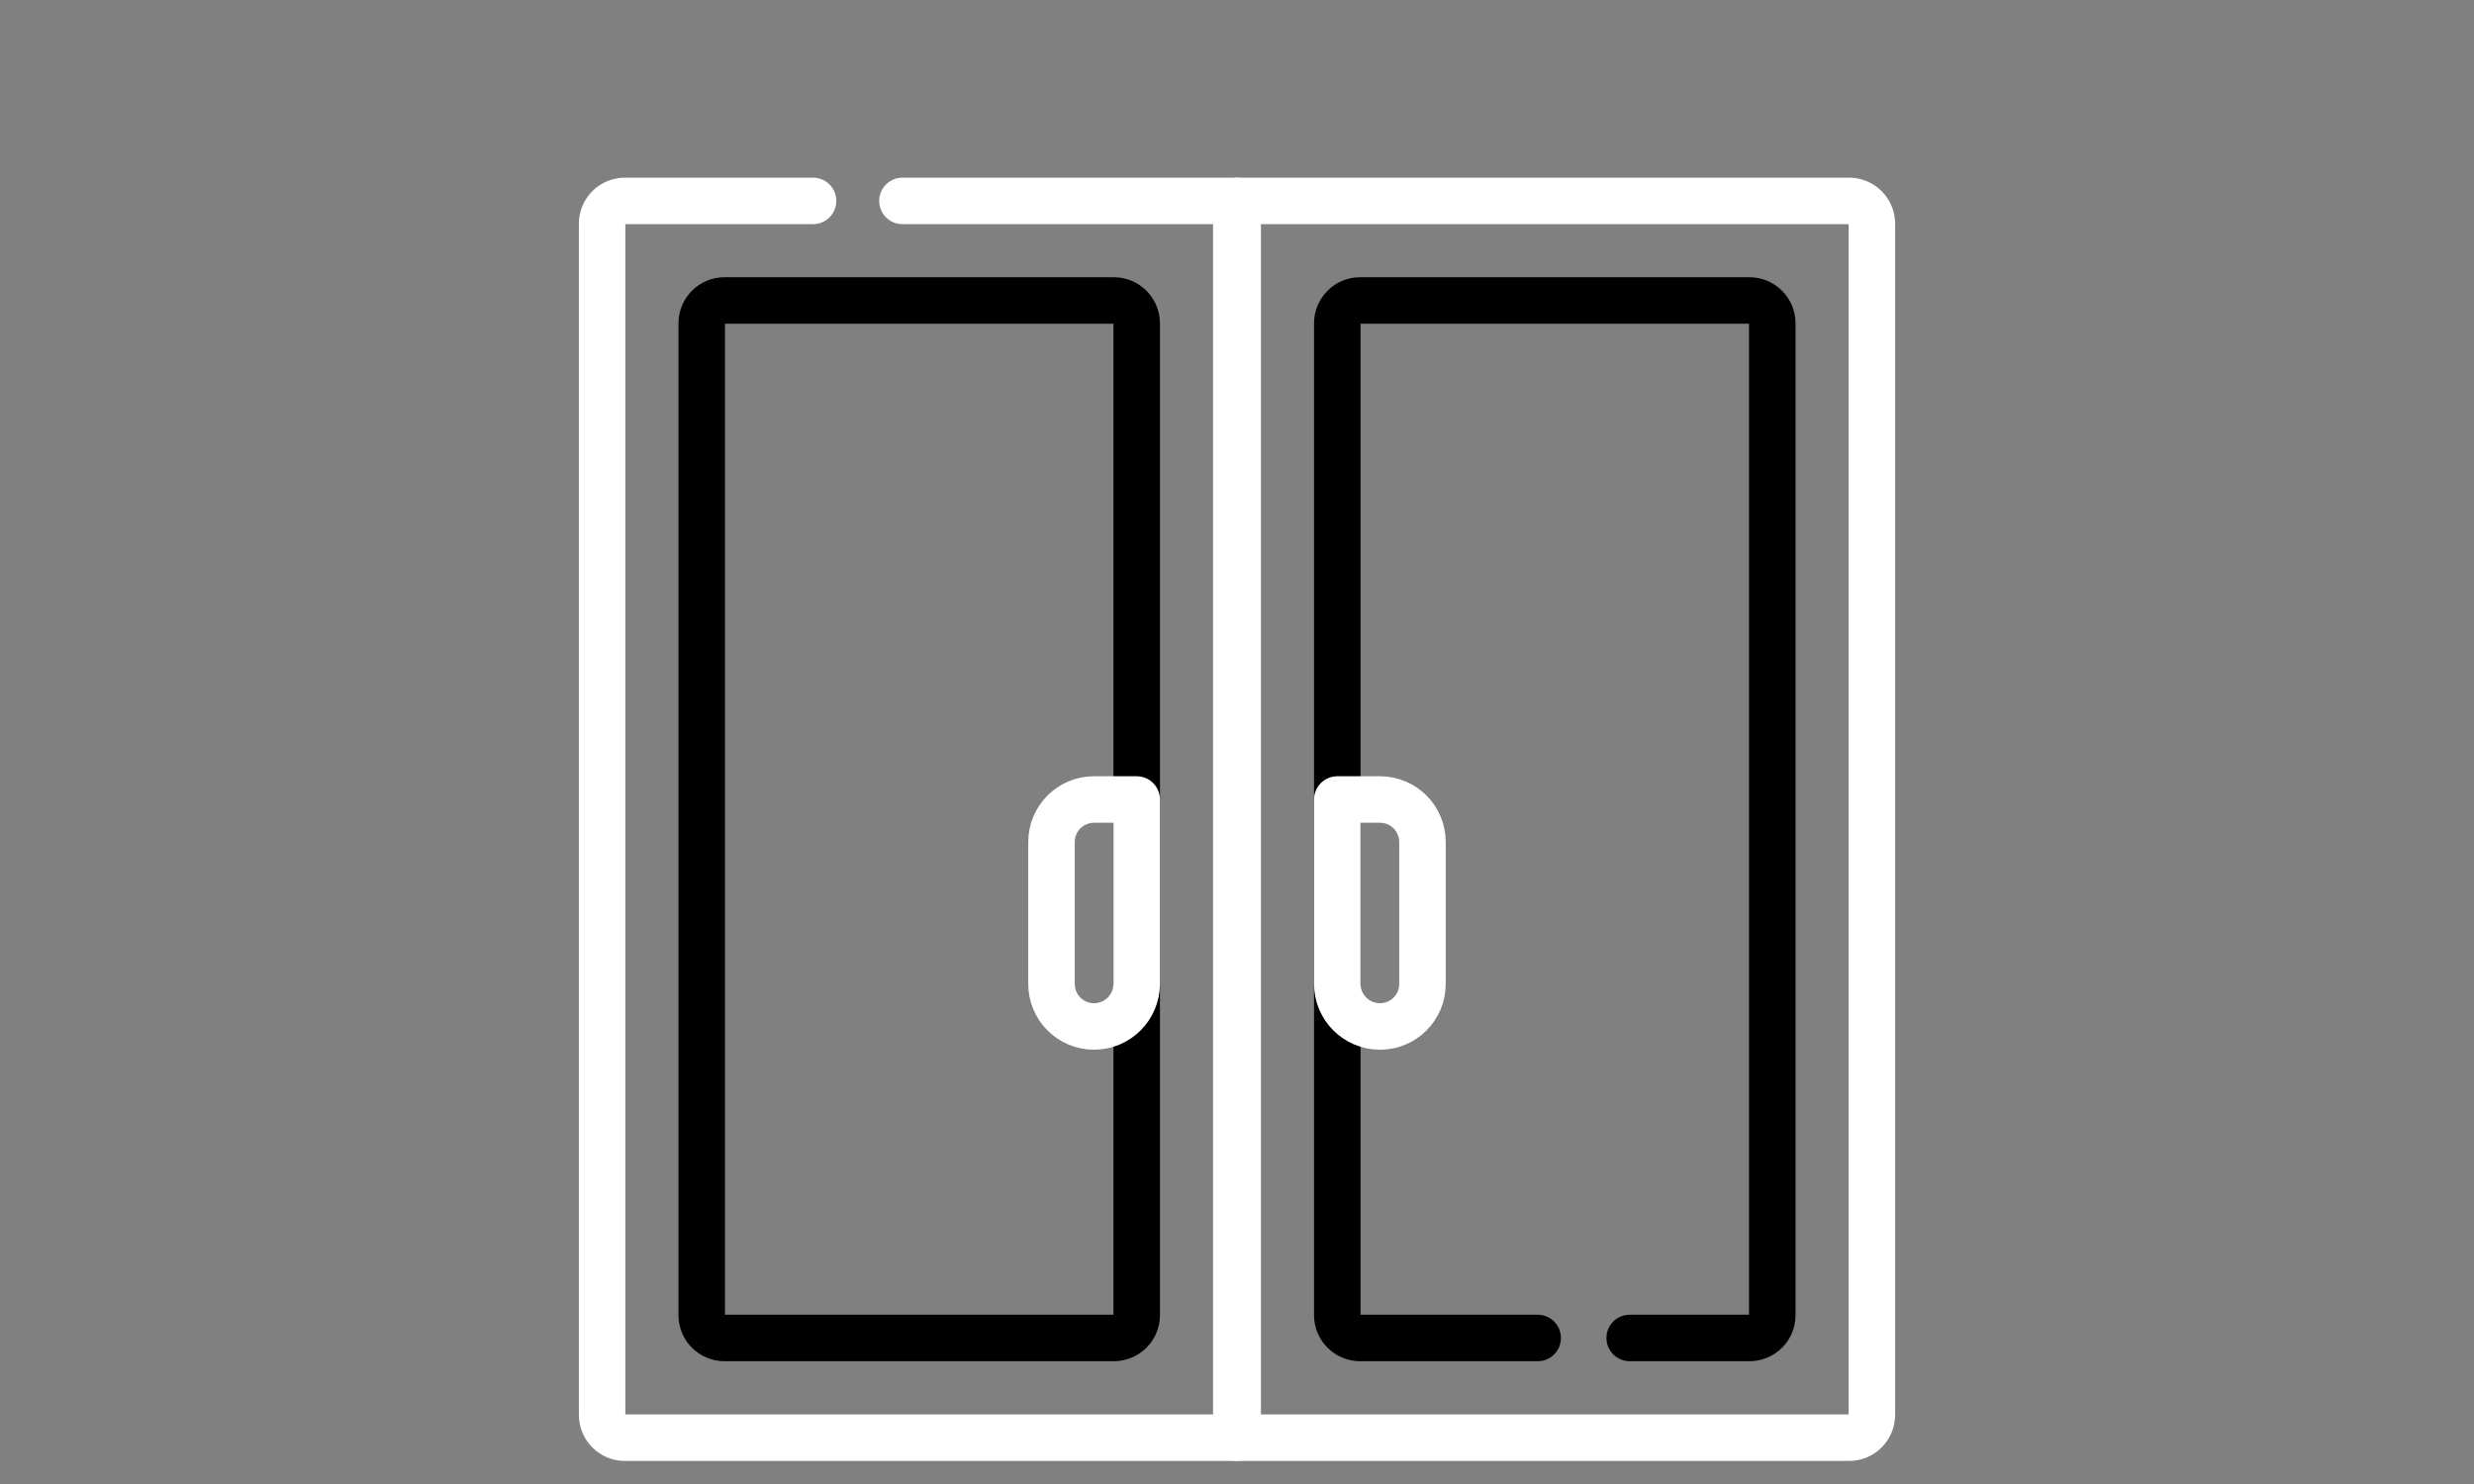
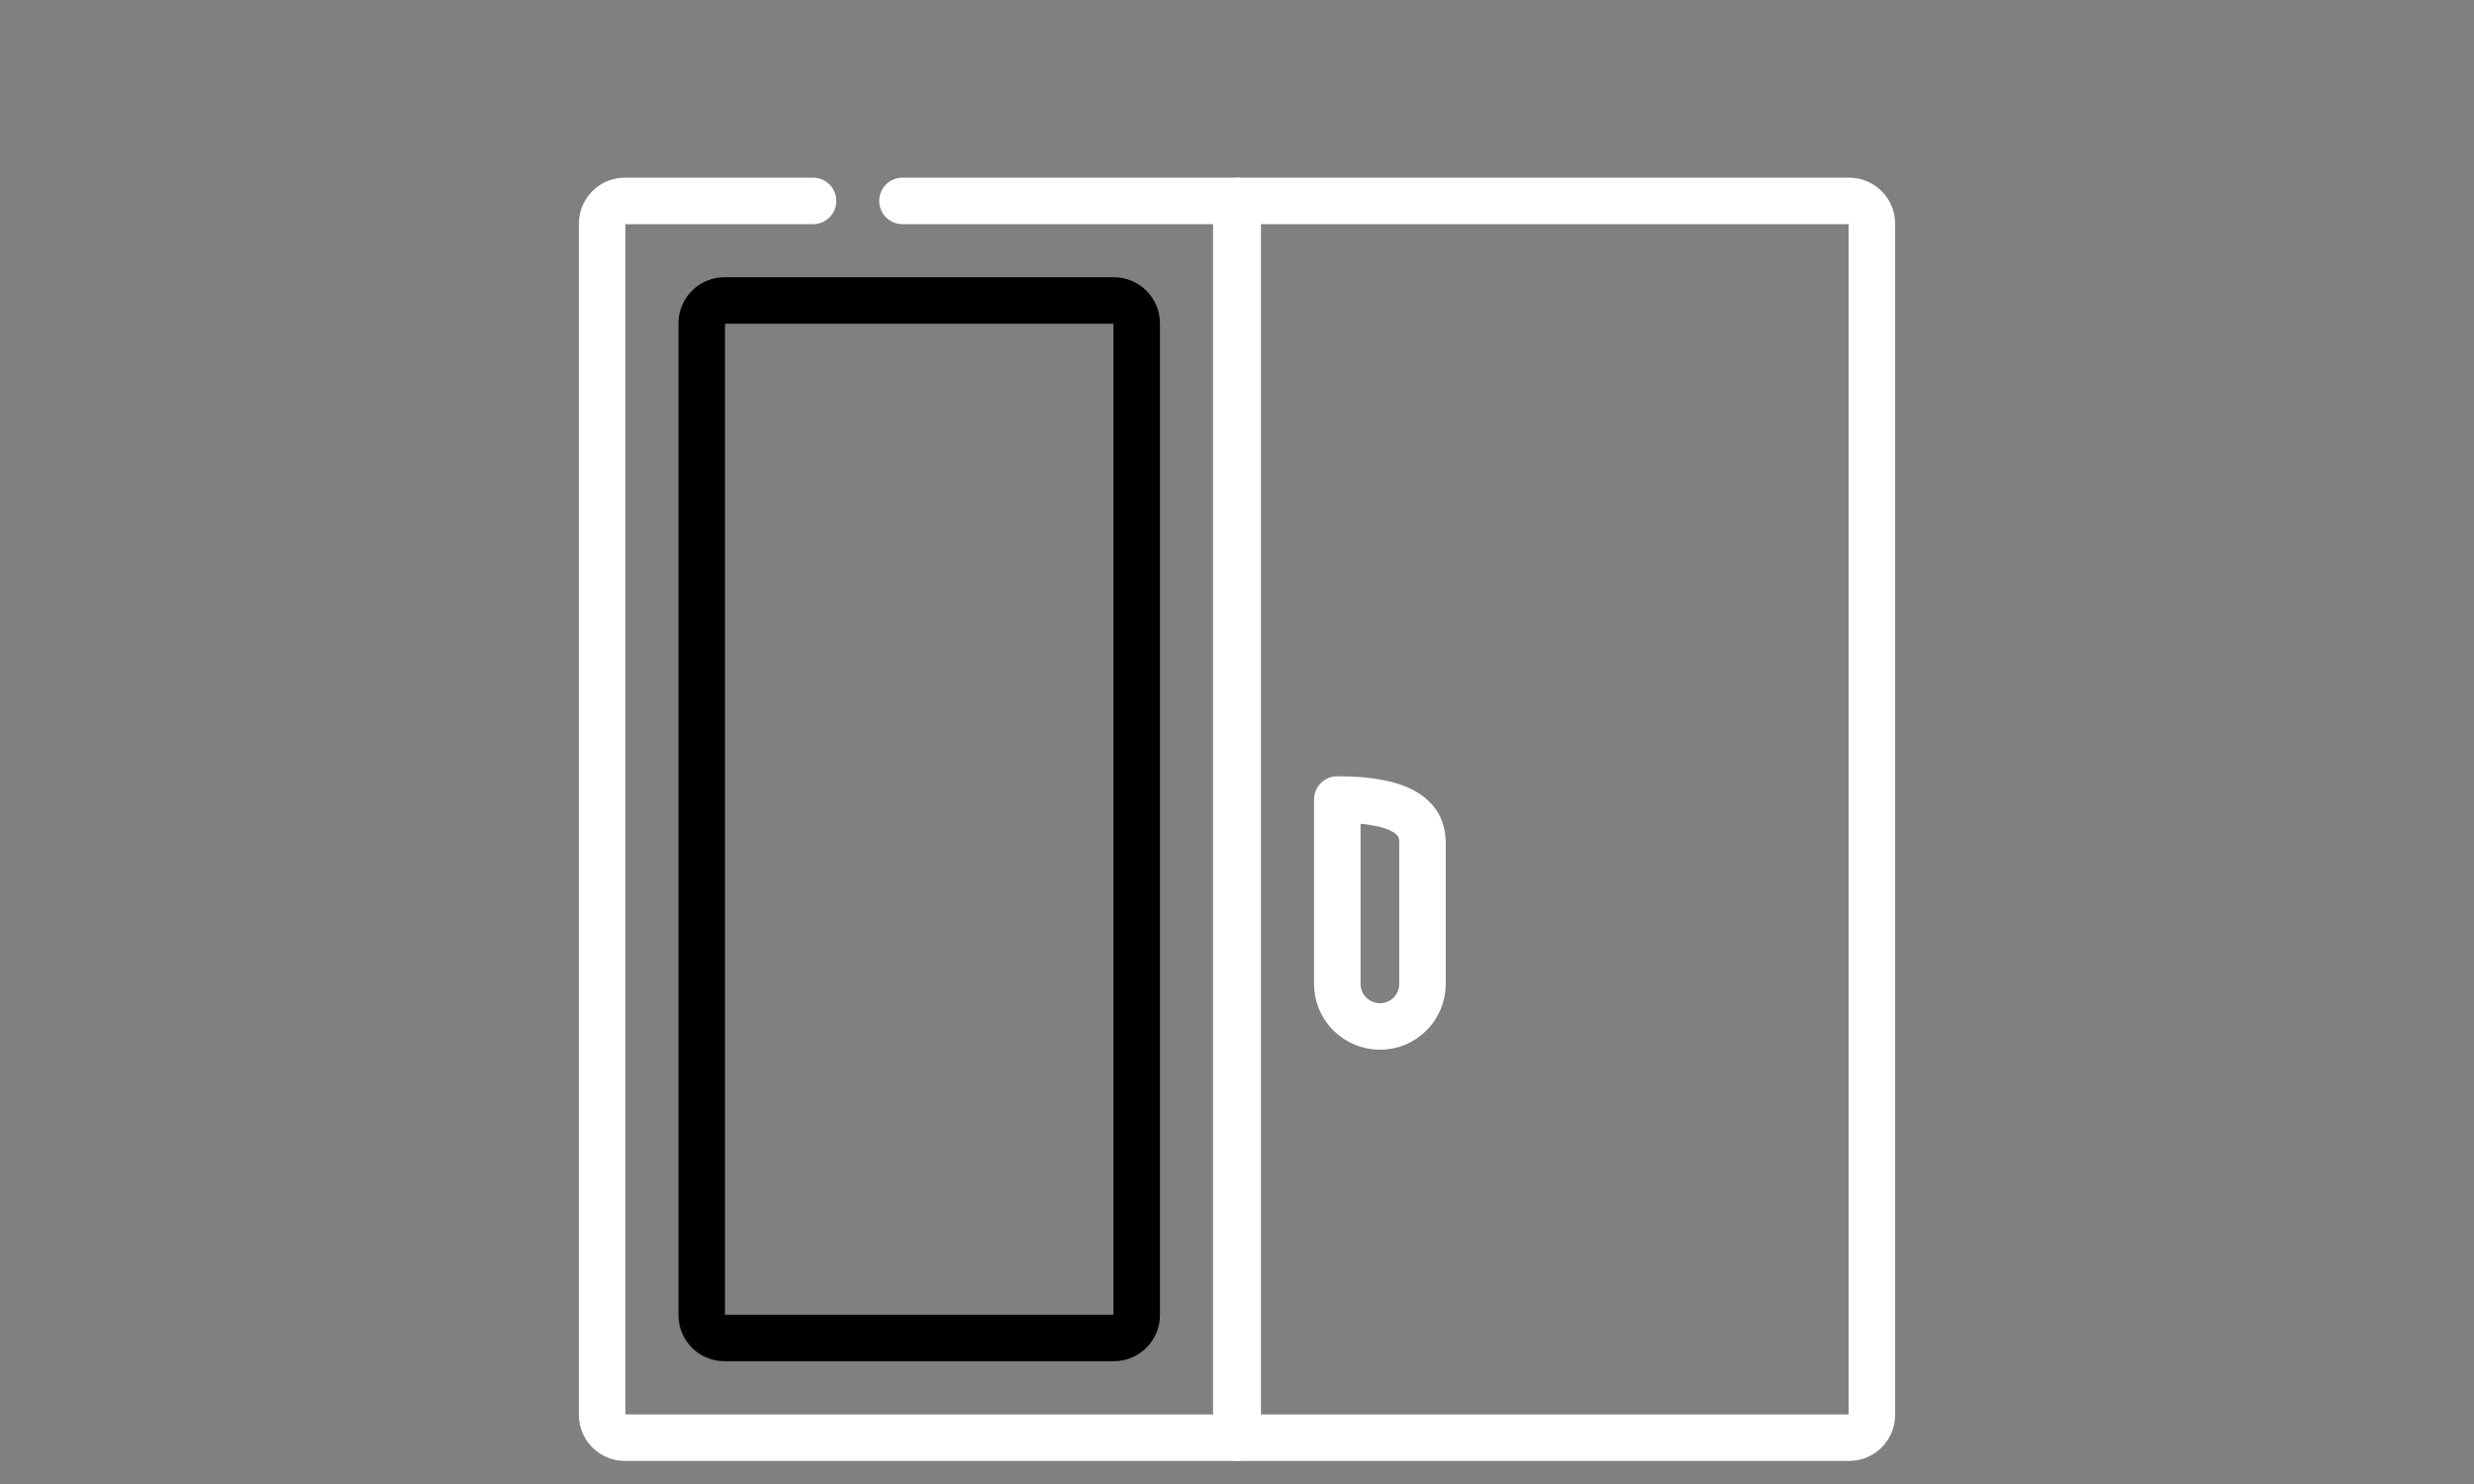
<svg xmlns="http://www.w3.org/2000/svg" width="100%" height="100%" viewBox="0 0 100 60" version="1.1" xml:space="preserve" style="fill-rule:evenodd;clip-rule:evenodd;stroke-linecap:round;stroke-linejoin:round;stroke-miterlimit:2;">
  <rect x="0" y="0" width="100" height="60" fill="#808080" stroke="none" />
  <g id="manufaktur">
    <g id="manufaktur-fenster-tueren">
      <path d="M36.477,8.123L49.972,8.123L49.972,58.128L25.257,58.128C24.751,58.128 24.338,57.715 24.338,57.202L24.338,9.042C24.338,8.536 24.751,8.123 25.257,8.123L32.864,8.123" style="fill:none;stroke:white;stroke-width:1.88px;" />
      <path d="M28.364,53.177L28.364,13.073C28.364,12.561 28.776,12.148 29.289,12.148L45.021,12.148C45.528,12.148 45.946,12.561 45.946,13.073L45.946,53.177C45.946,53.683 45.528,54.096 45.021,54.096L29.282,54.096C28.776,54.096 28.364,53.683 28.364,53.177Z" style="fill:none;stroke:rgb(0,0,1);stroke-width:1.88px;" />
      <path d="M74.743,58.128L50.028,58.128L50.028,8.123L74.743,8.123C75.249,8.123 75.662,8.536 75.662,9.042L75.662,57.202C75.662,57.715 75.249,58.128 74.743,58.128Z" style="fill:none;stroke:white;stroke-width:1.88px;" />
-       <path d="M62.154,54.096L54.979,54.096C54.466,54.096 54.054,53.683 54.054,53.177L54.054,13.073C54.054,12.561 54.466,12.148 54.979,12.148L70.711,12.148C71.224,12.148 71.636,12.561 71.636,13.073L71.636,53.177C71.636,53.683 71.224,54.096 70.711,54.096L65.873,54.096" style="fill:none;stroke:rgb(0,0,1);stroke-width:1.88px;" />
-       <path d="M54.054,39.782L54.054,32.325L55.779,32.325C56.729,32.325 57.497,33.094 57.497,34.044L57.497,39.782C57.497,40.732 56.729,41.501 55.779,41.501C54.829,41.501 54.054,40.732 54.054,39.782Z" style="fill:none;stroke:white;stroke-width:1.88px;" />
-       <path d="M42.502,39.782L42.502,34.044C42.502,33.094 43.271,32.325 44.221,32.325L45.946,32.325L45.946,39.782C45.94,40.732 45.171,41.501 44.221,41.501C43.271,41.501 42.502,40.732 42.502,39.782Z" style="fill:none;stroke:white;stroke-width:1.88px;" />
+       <path d="M54.054,39.782L54.054,32.325C56.729,32.325 57.497,33.094 57.497,34.044L57.497,39.782C57.497,40.732 56.729,41.501 55.779,41.501C54.829,41.501 54.054,40.732 54.054,39.782Z" style="fill:none;stroke:white;stroke-width:1.88px;" />
    </g>
  </g>
</svg>